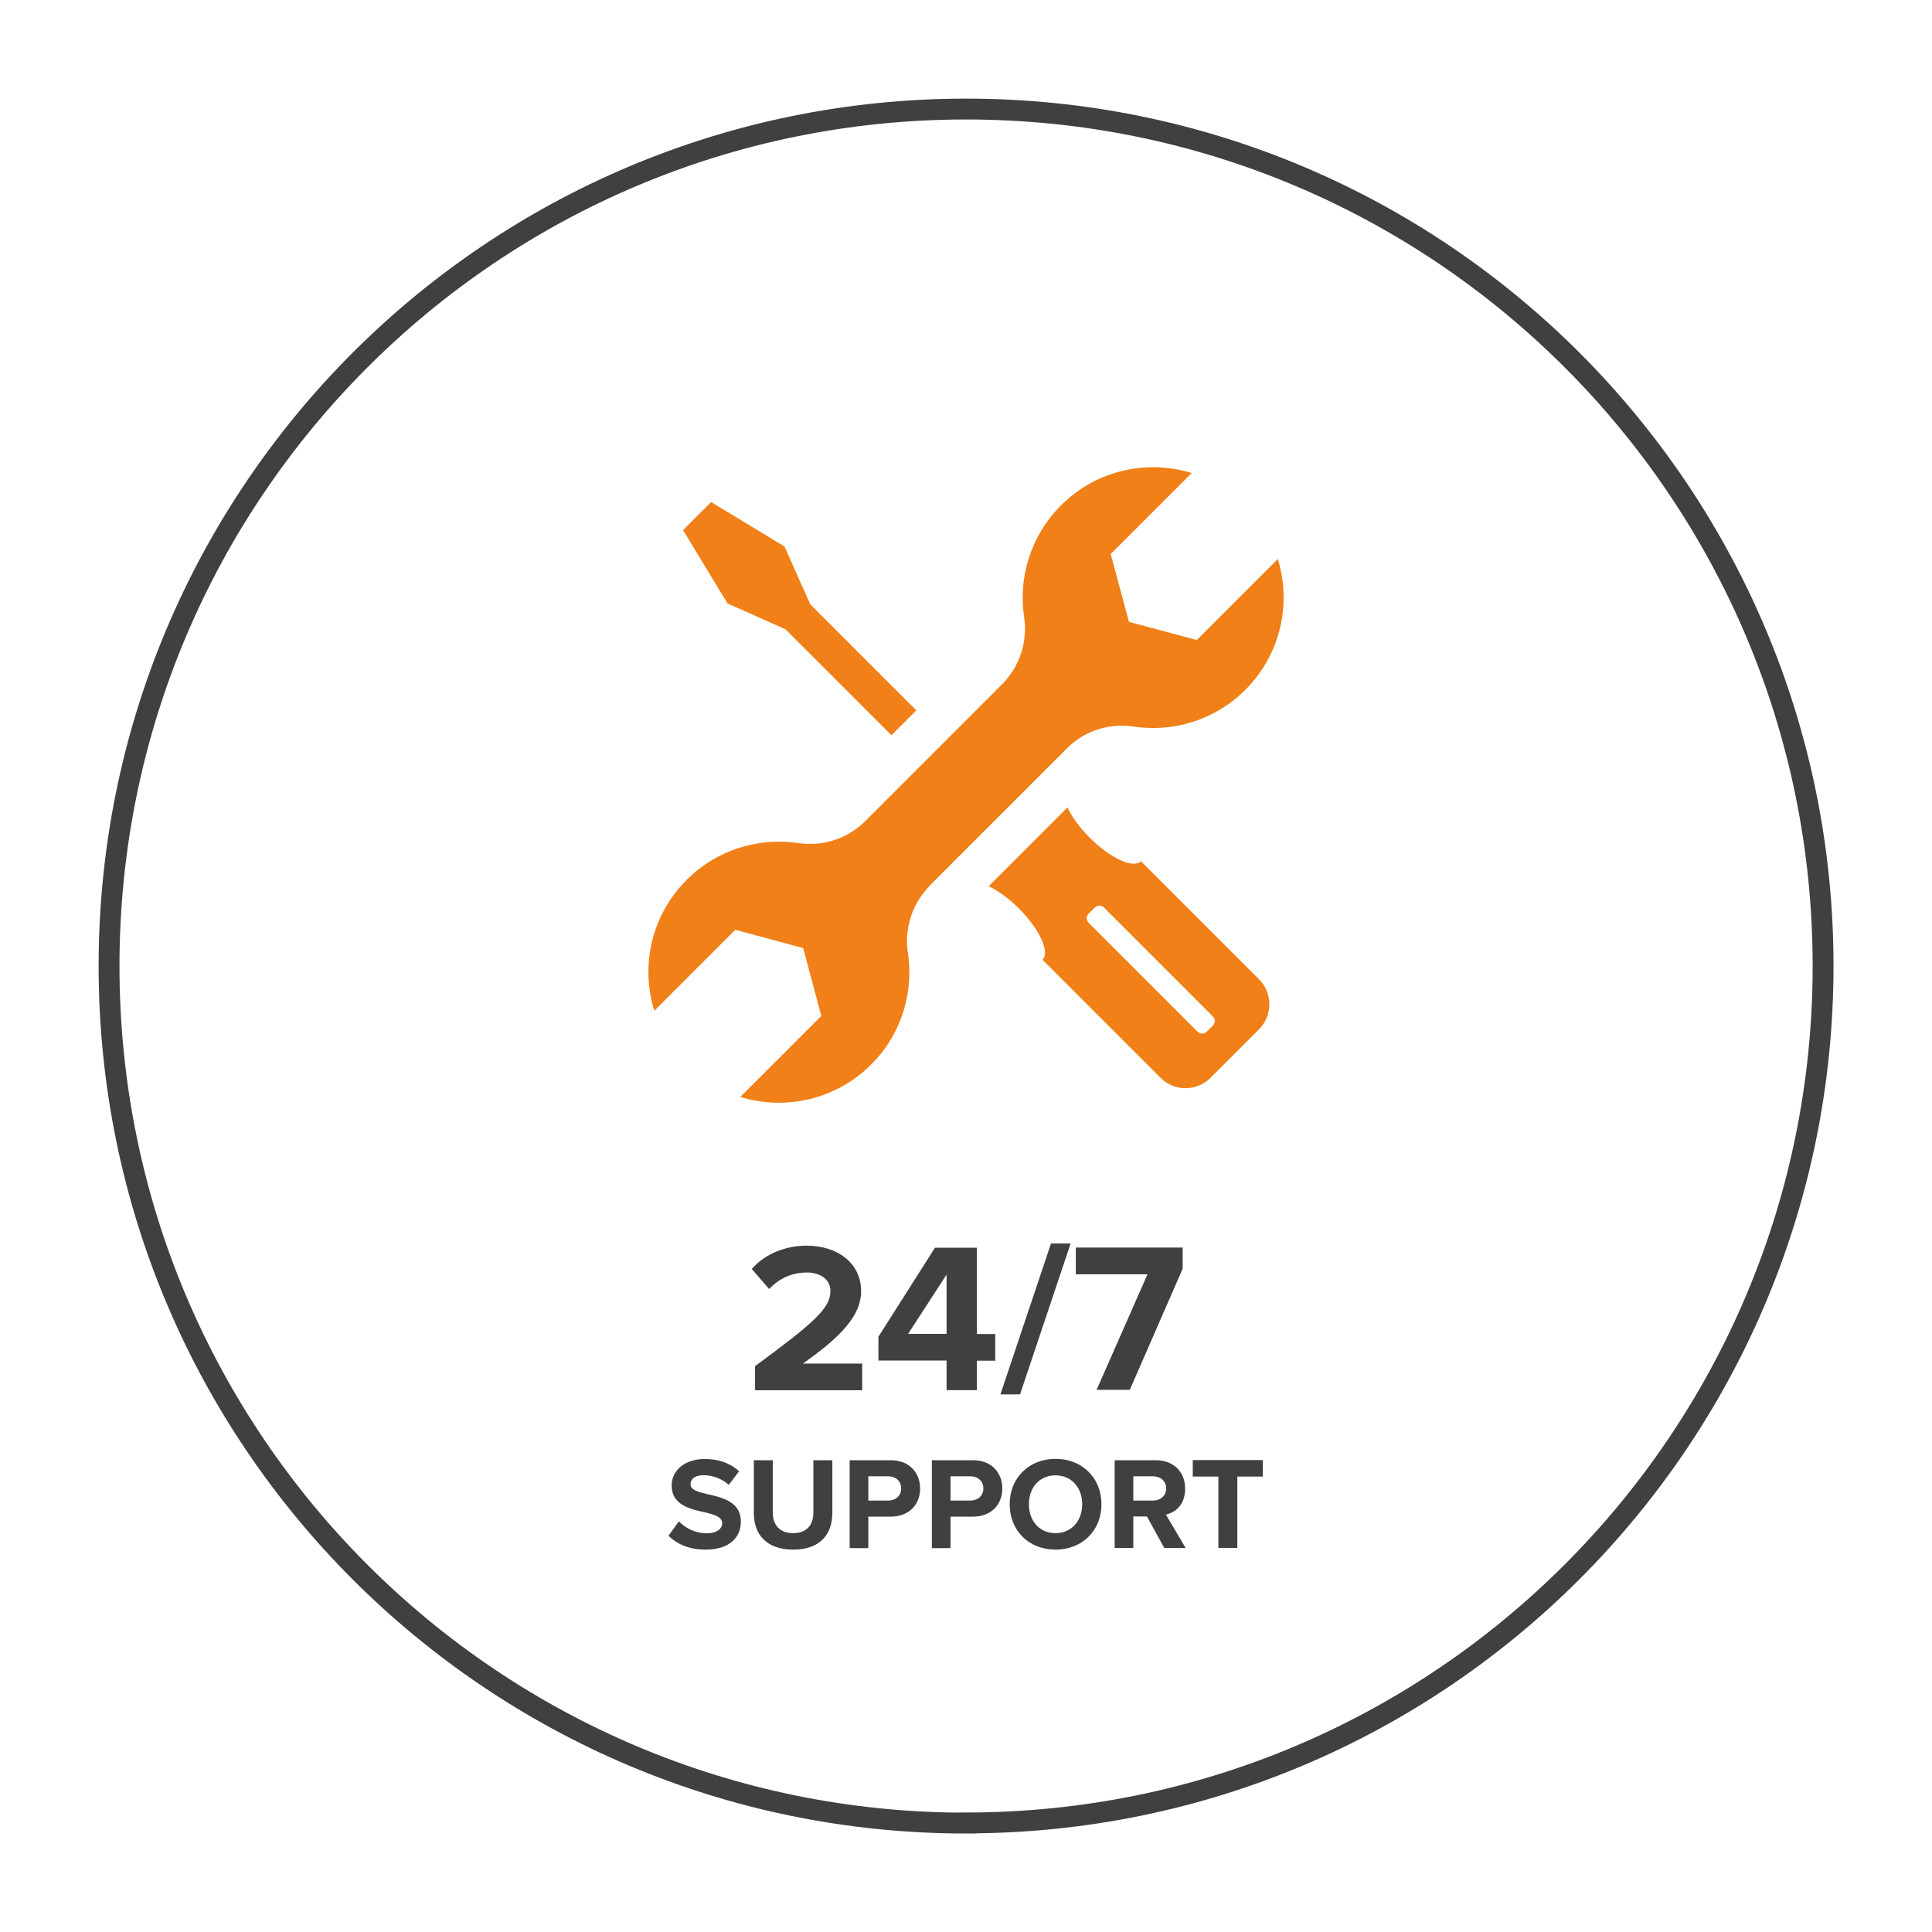
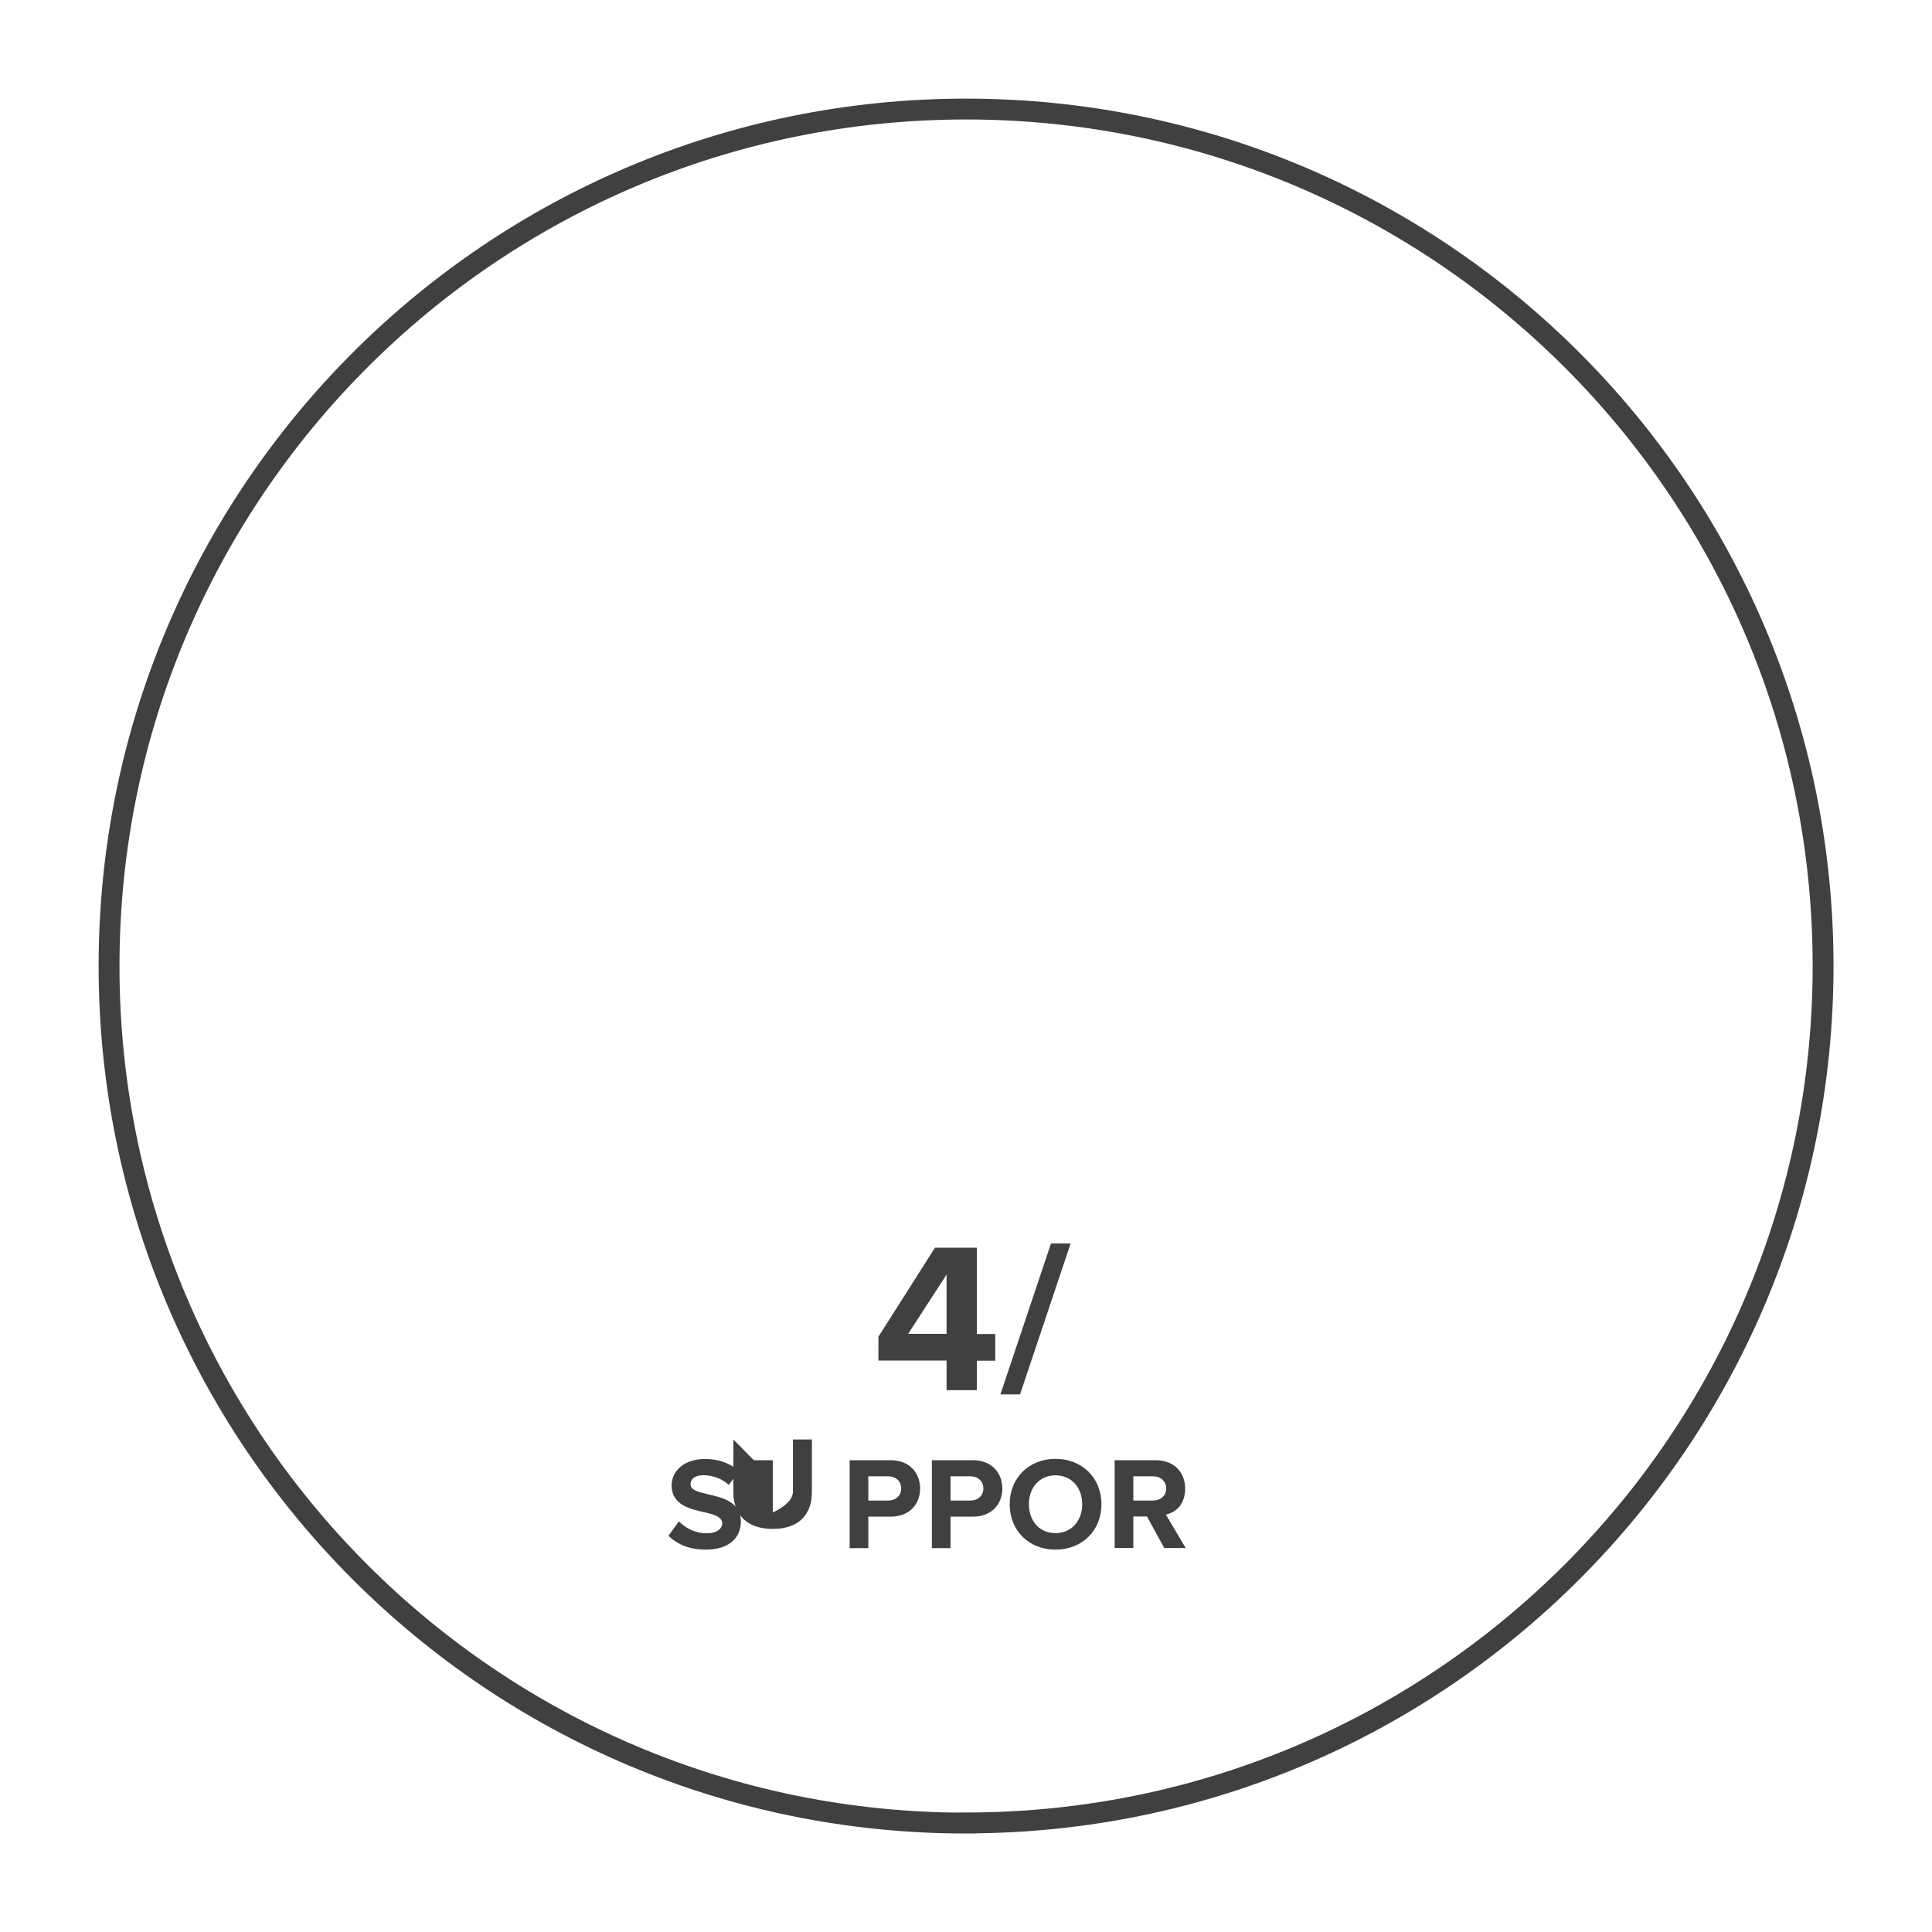
<svg xmlns="http://www.w3.org/2000/svg" id="Layer_1" data-name="Layer 1" viewBox="0 0 141.73 141.73">
  <path d="M70.87,133.73c34.72,0,62.87-28.15,62.87-62.87S105.59,8,70.87,8,8,36.14,8,70.87s28.15,62.87,62.87,62.87Z" style="fill: none; stroke: #404042; stroke-width: 1.53px;" />
  <g>
-     <path d="M55.39,101.97v-1.75c4.27-3.15,5.53-4.23,5.53-5.51,0-.91-.83-1.36-1.71-1.36-1.17,0-2.08.47-2.79,1.21l-1.27-1.47c1.02-1.17,2.57-1.71,4.03-1.71,2.22,0,3.99,1.25,3.99,3.34,0,1.78-1.47,3.34-4.27,5.31h4.35v1.96h-7.86Z" style="fill: #404042; stroke-width: 0px;" />
    <path d="M69.44,101.97v-2.16h-5v-1.75l4.15-6.53h3.07v6.33h1.35v1.96h-1.35v2.16h-2.22ZM69.44,93.5l-2.82,4.35h2.82v-4.35Z" style="fill: #404042; stroke-width: 0px;" />
    <path d="M73.39,102.29l3.71-11.07h1.44l-3.71,11.07h-1.44Z" style="fill: #404042; stroke-width: 0px;" />
-     <path d="M80.44,101.97l3.74-8.49h-5.26v-1.96h7.84v1.55l-3.88,8.89h-2.44Z" style="fill: #404042; stroke-width: 0px;" />
  </g>
  <g>
    <path d="M49.81,111.61c.45.47,1.16.87,2.05.87.75,0,1.12-.36,1.12-.72,0-.48-.56-.65-1.3-.82-1.05-.24-2.41-.53-2.41-1.97,0-1.07.93-1.94,2.44-1.94,1.02,0,1.87.31,2.51.9l-.76,1c-.52-.48-1.22-.71-1.85-.71s-.95.27-.95.66c0,.43.54.57,1.28.74,1.06.24,2.41.56,2.41,1.99,0,1.18-.84,2.07-2.58,2.07-1.24,0-2.13-.42-2.73-1.02l.75-1.04Z" style="fill: #404042; stroke-width: 0px;" />
-     <path d="M55.3,107.12h1.39v3.83c0,.9.49,1.52,1.5,1.52s1.48-.62,1.48-1.52v-3.83h1.39v3.86c0,1.6-.92,2.7-2.87,2.7s-2.89-1.1-2.89-2.69v-3.87Z" style="fill: #404042; stroke-width: 0px;" />
+     <path d="M55.3,107.12h1.39v3.83s1.48-.62,1.48-1.52v-3.83h1.39v3.86c0,1.6-.92,2.7-2.87,2.7s-2.89-1.1-2.89-2.69v-3.87Z" style="fill: #404042; stroke-width: 0px;" />
    <path d="M62.33,113.56v-6.44h3.01c1.4,0,2.16.95,2.16,2.08s-.77,2.06-2.16,2.06h-1.64v2.31h-1.37ZM65.16,108.3h-1.46v1.78h1.46c.54,0,.95-.35.95-.89s-.41-.89-.95-.89Z" style="fill: #404042; stroke-width: 0px;" />
    <path d="M68.36,113.56v-6.44h3.01c1.4,0,2.16.95,2.16,2.08s-.77,2.06-2.16,2.06h-1.64v2.31h-1.37ZM71.19,108.3h-1.46v1.78h1.46c.54,0,.95-.35.95-.89s-.41-.89-.95-.89Z" style="fill: #404042; stroke-width: 0px;" />
    <path d="M77.43,107.02c1.95,0,3.37,1.39,3.37,3.33s-1.42,3.33-3.37,3.33-3.36-1.39-3.36-3.33,1.42-3.33,3.36-3.33ZM77.43,108.23c-1.19,0-1.95.91-1.95,2.12s.76,2.12,1.95,2.12,1.96-.92,1.96-2.12-.77-2.12-1.96-2.12Z" style="fill: #404042; stroke-width: 0px;" />
    <path d="M85.41,113.56l-1.27-2.31h-1v2.31h-1.37v-6.44h3.01c1.34,0,2.16.88,2.16,2.08s-.71,1.75-1.41,1.91l1.45,2.45h-1.57ZM84.58,108.3h-1.44v1.78h1.44c.55,0,.97-.35.97-.89s-.42-.89-.97-.89Z" style="fill: #404042; stroke-width: 0px;" />
-     <path d="M89.38,113.56v-5.24h-1.88v-1.21h5.14v1.21h-1.87v5.24h-1.38Z" style="fill: #404042; stroke-width: 0px;" />
  </g>
-   <path d="M87.86,75.69c.18.18.48.18.66,0l.46-.46c.18-.18.18-.48,0-.66l-8-8c-.18-.18-.47-.18-.66,0l-.46.46c-.18.18-.18.47,0,.66l8,8ZM65.4,53.94l-7.78-7.78-4.25-1.89-3.26-5.38,2.06-2.06,5.38,3.26,1.89,4.24,7.78,7.78-1.83,1.83ZM68.15,65.02l10.17-10.17c1.31-1.28,3.09-1.8,4.77-1.56h0c2.93.46,6.02-.44,8.27-2.69,2.6-2.6,3.39-6.31,2.38-9.59l-5.94,5.94-4.98-1.33-1.34-4.98,5.94-5.94c-3.28-1.01-7-.22-9.59,2.38-2.25,2.25-3.15,5.34-2.69,8.27h0c.23,1.72-.31,3.52-1.62,4.84l-10.04,10.04c-1.32,1.32-3.12,1.86-4.84,1.63h0c-2.92-.46-6.02.44-8.27,2.69-2.6,2.6-3.39,6.31-2.37,9.6l5.94-5.94,4.98,1.34,1.33,4.98-5.94,5.94c3.28,1.01,7,.22,9.6-2.38,2.25-2.25,3.15-5.34,2.68-8.27h0c-.23-1.69.29-3.46,1.56-4.78M85.14,79.07l-8.66-8.66c.56-.56-.22-2.25-1.73-3.76-.75-.75-1.54-1.32-2.22-1.64l5.78-5.78c.31.68.88,1.47,1.63,2.22,1.52,1.52,3.2,2.29,3.76,1.73l8.66,8.66c1.01,1.01,1.01,2.66,0,3.67l-3.56,3.56c-1.01,1.01-2.66,1.01-3.66,0" style="fill: #f08017; stroke-width: 0px;" />
</svg>